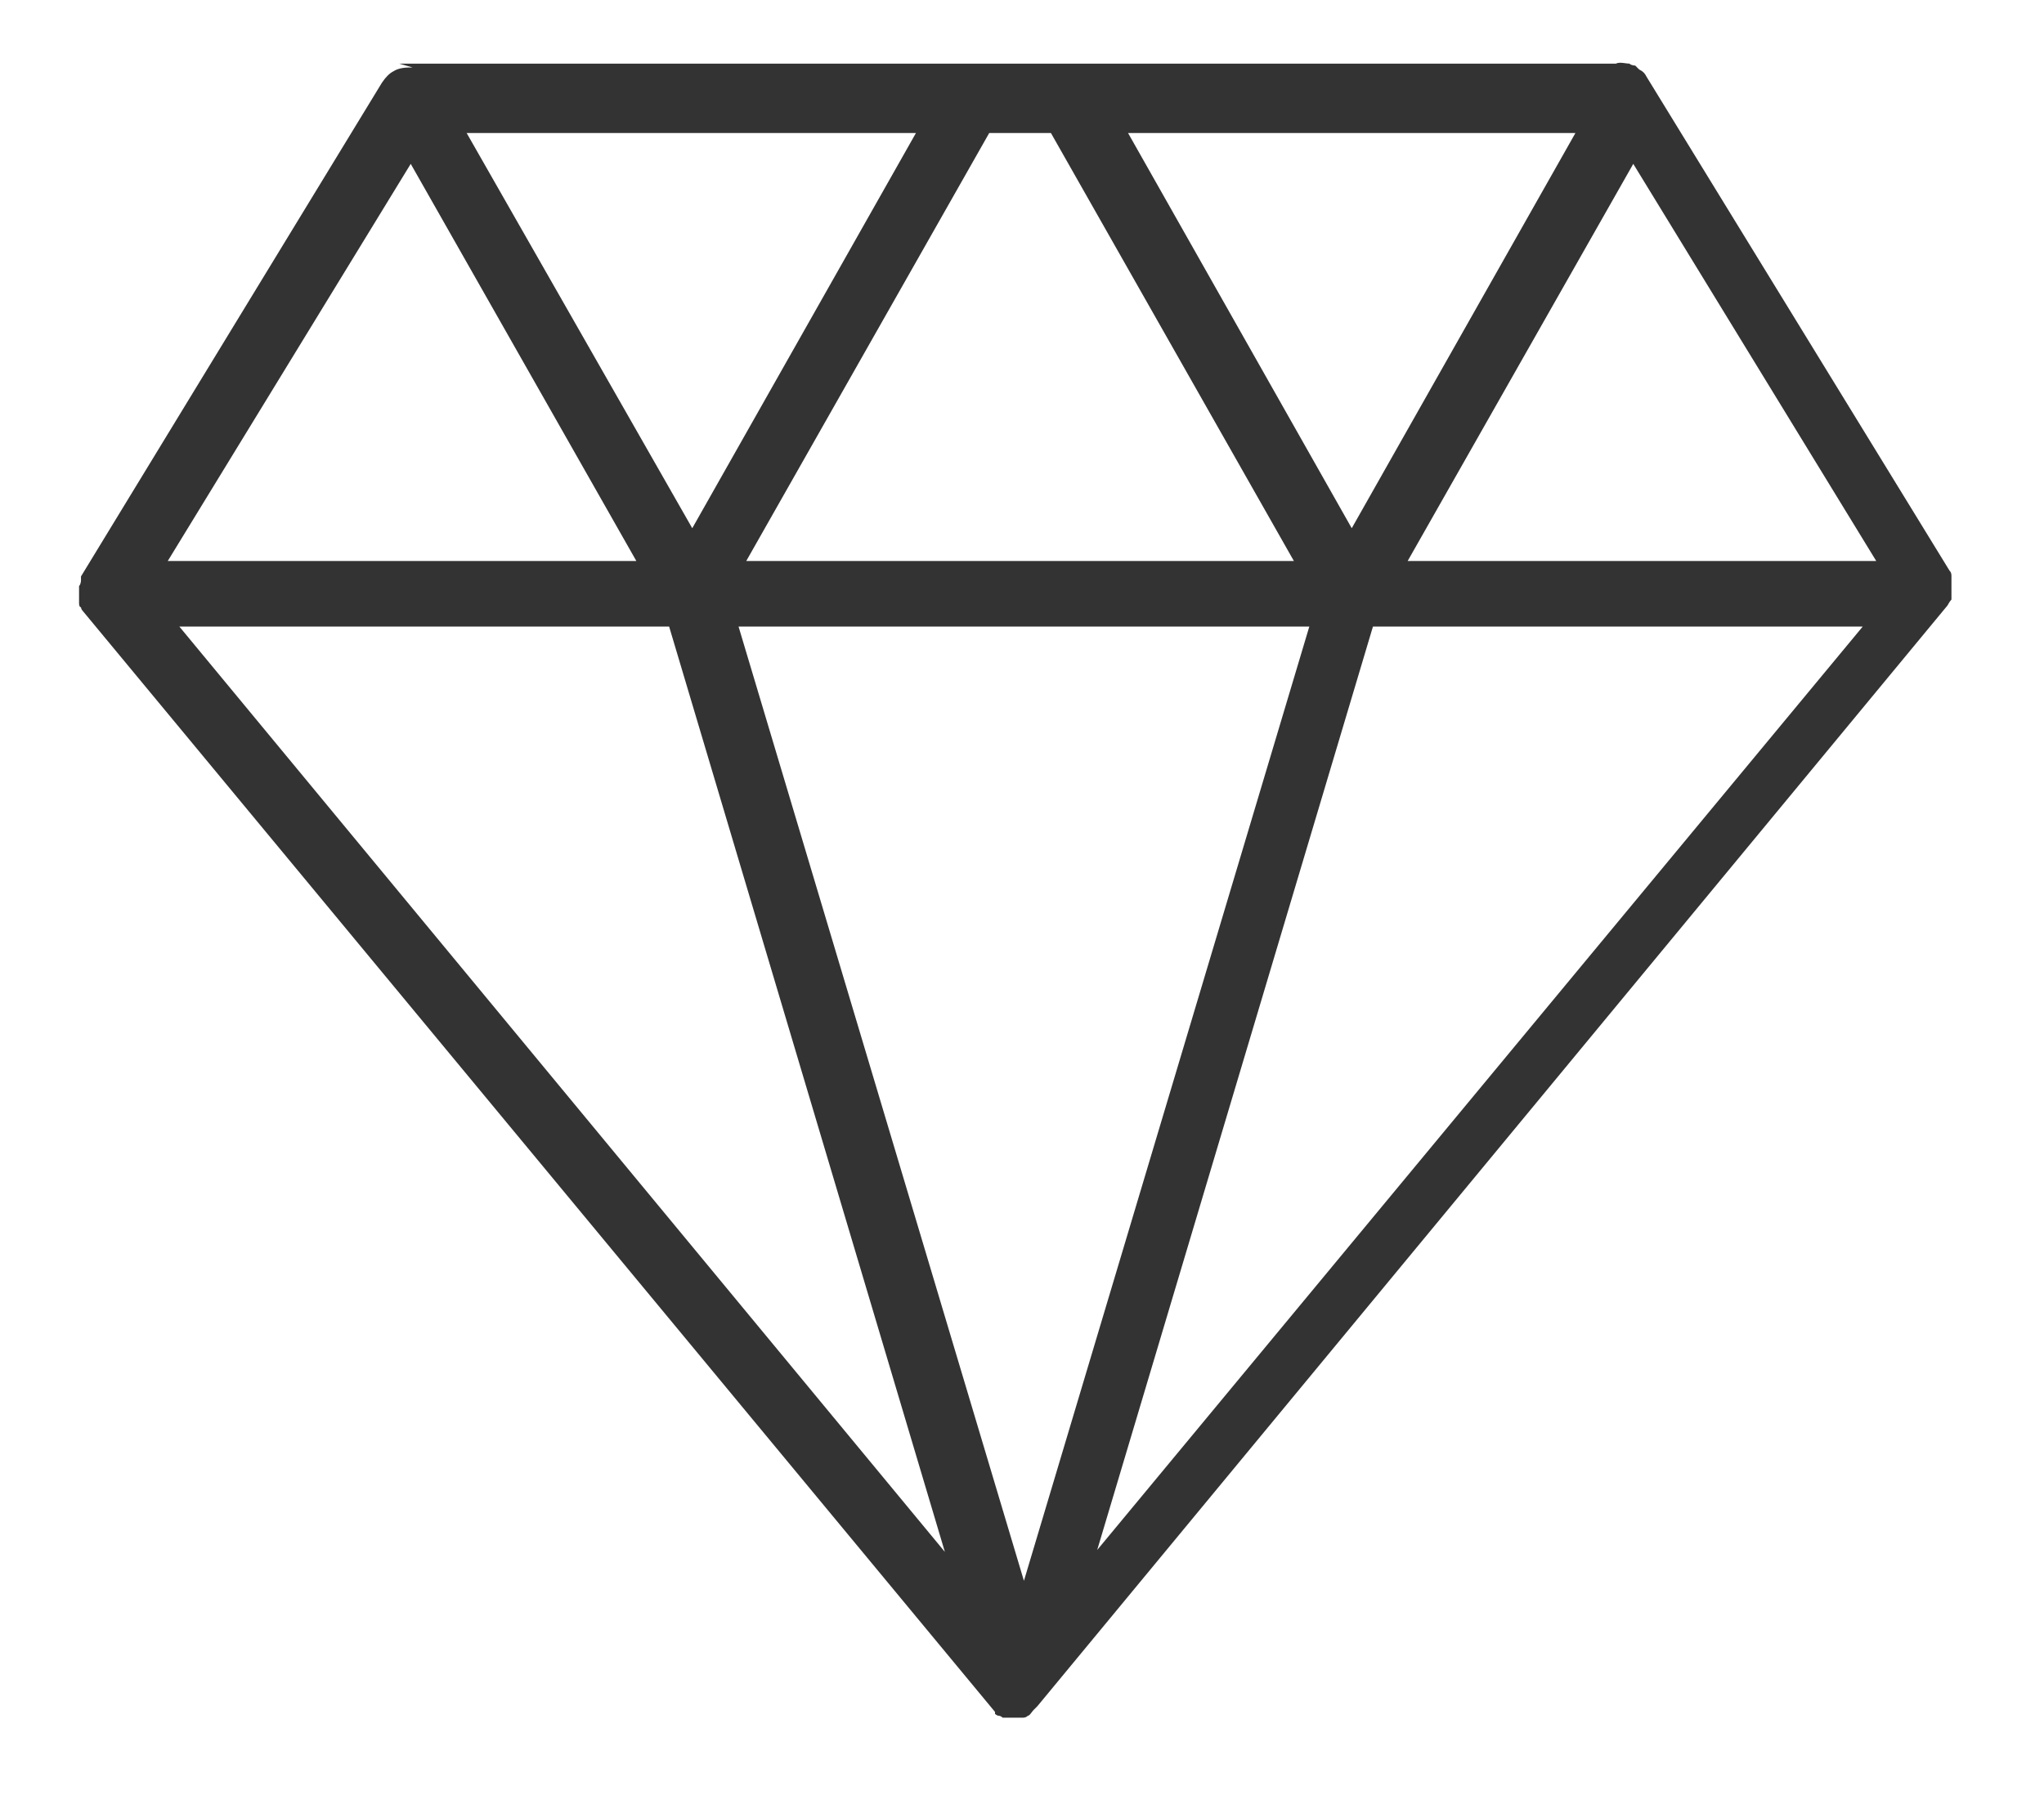
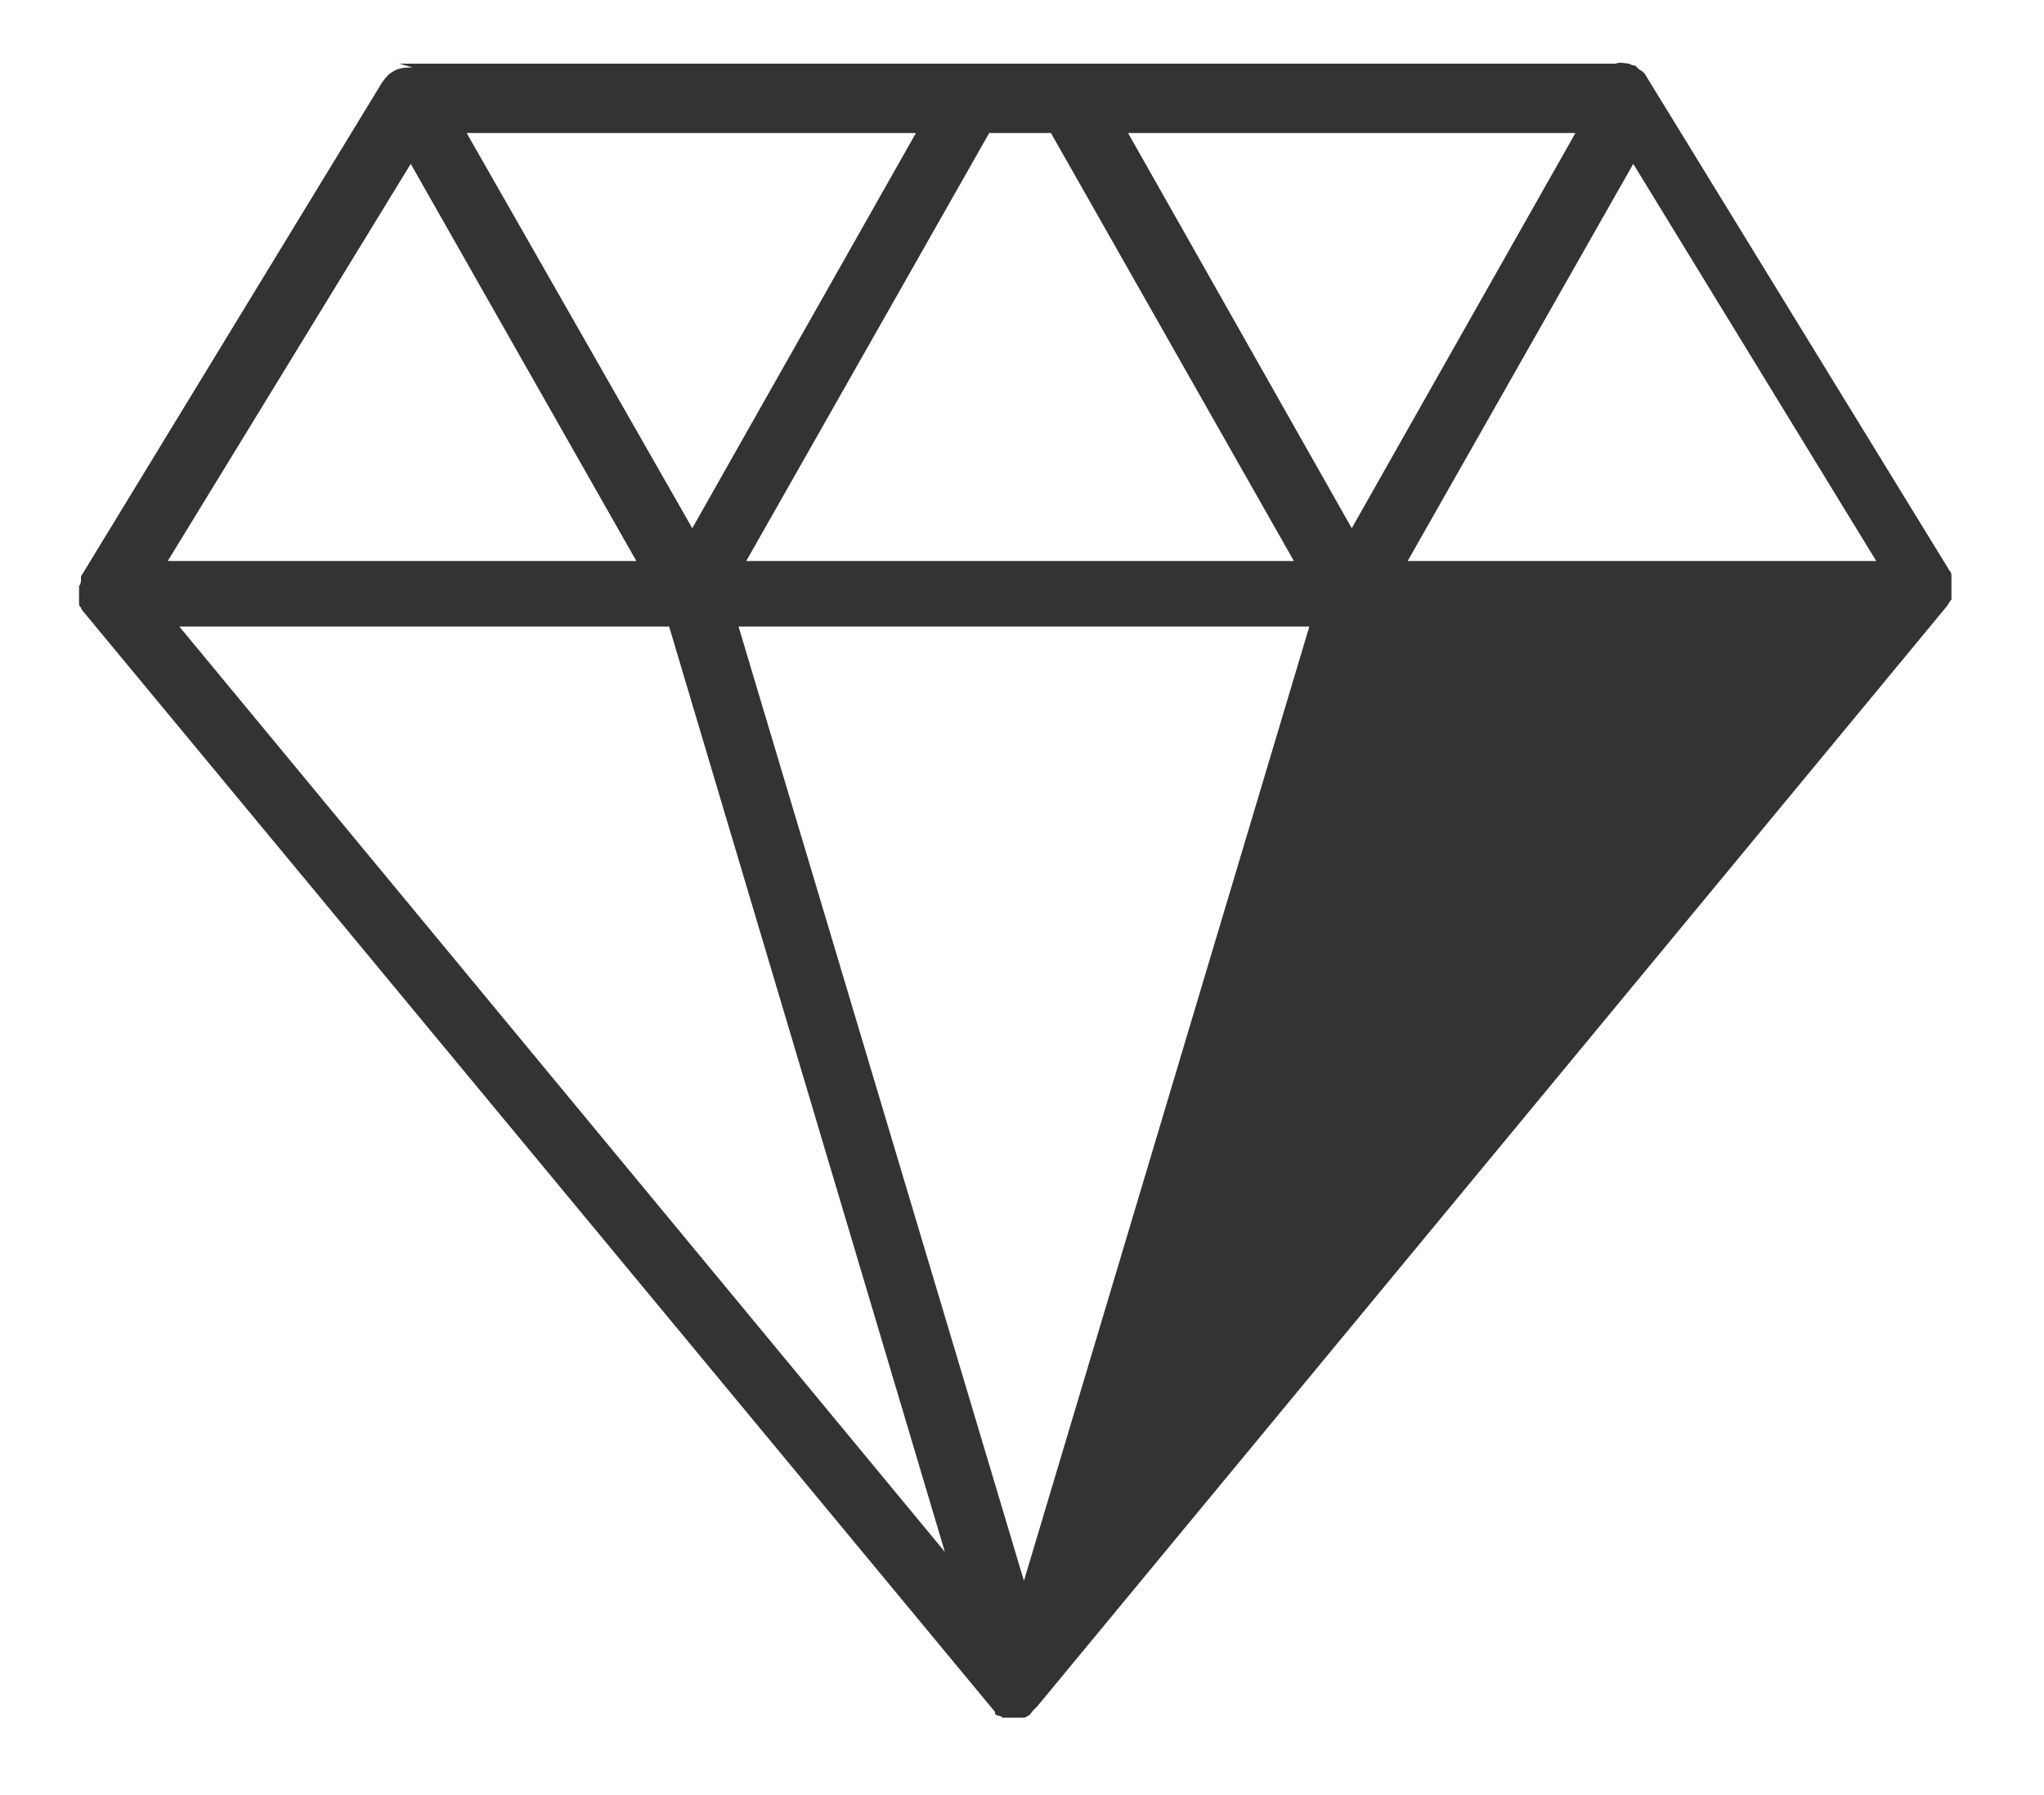
<svg xmlns="http://www.w3.org/2000/svg" version="1.1" viewBox="0 0 106 93.1">
  <defs>
    <style>
      .cls-1 {
        fill: #333;
      }
    </style>
  </defs>
  <g>
    <g id="Calque_1">
-       <path class="cls-1" d="M21.4,3.5c-.3,0-.7,0-1,.2-.2.1-.4.3-.6.6,0,0,0,0,0,0L4.2,29.9c0,0,0,.1,0,.2,0,0,0,.2-.1.3,0,0,0,.2,0,.2,0,0,0,.1,0,.2,0,0,0,0,0,0,0,0,0,.2,0,.2,0,0,0,.2,0,.3,0,0,0,.2.1.2,0,0,0,.1.1.2,0,0,0,0,0,0l47.3,57.1h0s0,0,0,.1c0,0,.1.1.2.1,0,0,.1,0,.2.1,0,0,.1,0,.2,0,0,0,.1,0,.2,0,0,0,0,0,0,0,0,0,0,0,.1,0,0,0,0,0,0,0,0,0,0,0,0,0,0,0,.1,0,.2,0,0,0,.2,0,.2,0,0,0,0,0,0,0,0,0,0,0,0,0,0,0,0,0,.1,0,0,0,0,0,0,0,.1,0,.2,0,.3-.1,0,0,0,0,0,0,.1,0,.2-.2.3-.3,0,0,.2-.2.2-.2l47.2-57.1s0,0,0,0c0,0,0,0,0,0,0,0,.1-.2.2-.3h0c0,0,0-.1,0-.2,0,0,0,0,0,0,0,0,0,0,0-.1,0,0,0,0,0,0,0-.1,0-.2,0-.4h0c0-.2,0-.3,0-.5,0,0,0,0,0,0,0-.1,0-.2-.1-.3l-15.7-25.6s0,0,0,0c-.1-.2-.2-.3-.4-.4,0,0-.1-.1-.2-.2,0,0-.2,0-.3-.1-.2,0-.5-.1-.7,0h-28.8c0,0-.2,0-.3,0h-4.9c0,0-.2,0-.3,0h-28.8s0,0,0,0h0ZM24.2,6.9h23.3l-11.6,20.5L24.2,6.9ZM51.4,6.9h3.1l12.6,22.2h-28.4l12.6-22.2ZM58.4,6.9h23.3l-11.6,20.5-11.6-20.5ZM21.3,8.5l11.7,20.6H8.7l12.6-20.6ZM84.7,8.5l12.6,20.6h-24.3l11.7-20.6ZM9.3,32.5h25.4l14.3,48L9.3,32.5ZM38.2,32.5h29.7l-14.8,49.5-14.8-49.5ZM71.3,32.5h25.3l-39.7,47.9,14.3-47.9Z" />
+       <path class="cls-1" d="M21.4,3.5c-.3,0-.7,0-1,.2-.2.1-.4.3-.6.6,0,0,0,0,0,0L4.2,29.9c0,0,0,.1,0,.2,0,0,0,.2-.1.3,0,0,0,.2,0,.2,0,0,0,.1,0,.2,0,0,0,0,0,0,0,0,0,.2,0,.2,0,0,0,.2,0,.3,0,0,0,.2.1.2,0,0,0,.1.1.2,0,0,0,0,0,0l47.3,57.1h0s0,0,0,.1c0,0,.1.1.2.1,0,0,.1,0,.2.1,0,0,.1,0,.2,0,0,0,.1,0,.2,0,0,0,0,0,0,0,0,0,0,0,.1,0,0,0,0,0,0,0,0,0,0,0,0,0,0,0,.1,0,.2,0,0,0,.2,0,.2,0,0,0,0,0,0,0,0,0,0,0,0,0,0,0,0,0,.1,0,0,0,0,0,0,0,.1,0,.2,0,.3-.1,0,0,0,0,0,0,.1,0,.2-.2.3-.3,0,0,.2-.2.2-.2l47.2-57.1s0,0,0,0c0,0,0,0,0,0,0,0,.1-.2.2-.3h0c0,0,0-.1,0-.2,0,0,0,0,0,0,0,0,0,0,0-.1,0,0,0,0,0,0,0-.1,0-.2,0-.4h0c0-.2,0-.3,0-.5,0,0,0,0,0,0,0-.1,0-.2-.1-.3l-15.7-25.6s0,0,0,0c-.1-.2-.2-.3-.4-.4,0,0-.1-.1-.2-.2,0,0-.2,0-.3-.1-.2,0-.5-.1-.7,0h-28.8c0,0-.2,0-.3,0h-4.9c0,0-.2,0-.3,0h-28.8s0,0,0,0h0ZM24.2,6.9h23.3l-11.6,20.5L24.2,6.9ZM51.4,6.9h3.1l12.6,22.2h-28.4l12.6-22.2ZM58.4,6.9h23.3l-11.6,20.5-11.6-20.5ZM21.3,8.5l11.7,20.6H8.7l12.6-20.6ZM84.7,8.5l12.6,20.6h-24.3l11.7-20.6ZM9.3,32.5h25.4l14.3,48L9.3,32.5ZM38.2,32.5h29.7l-14.8,49.5-14.8-49.5ZM71.3,32.5h25.3Z" />
    </g>
  </g>
</svg>